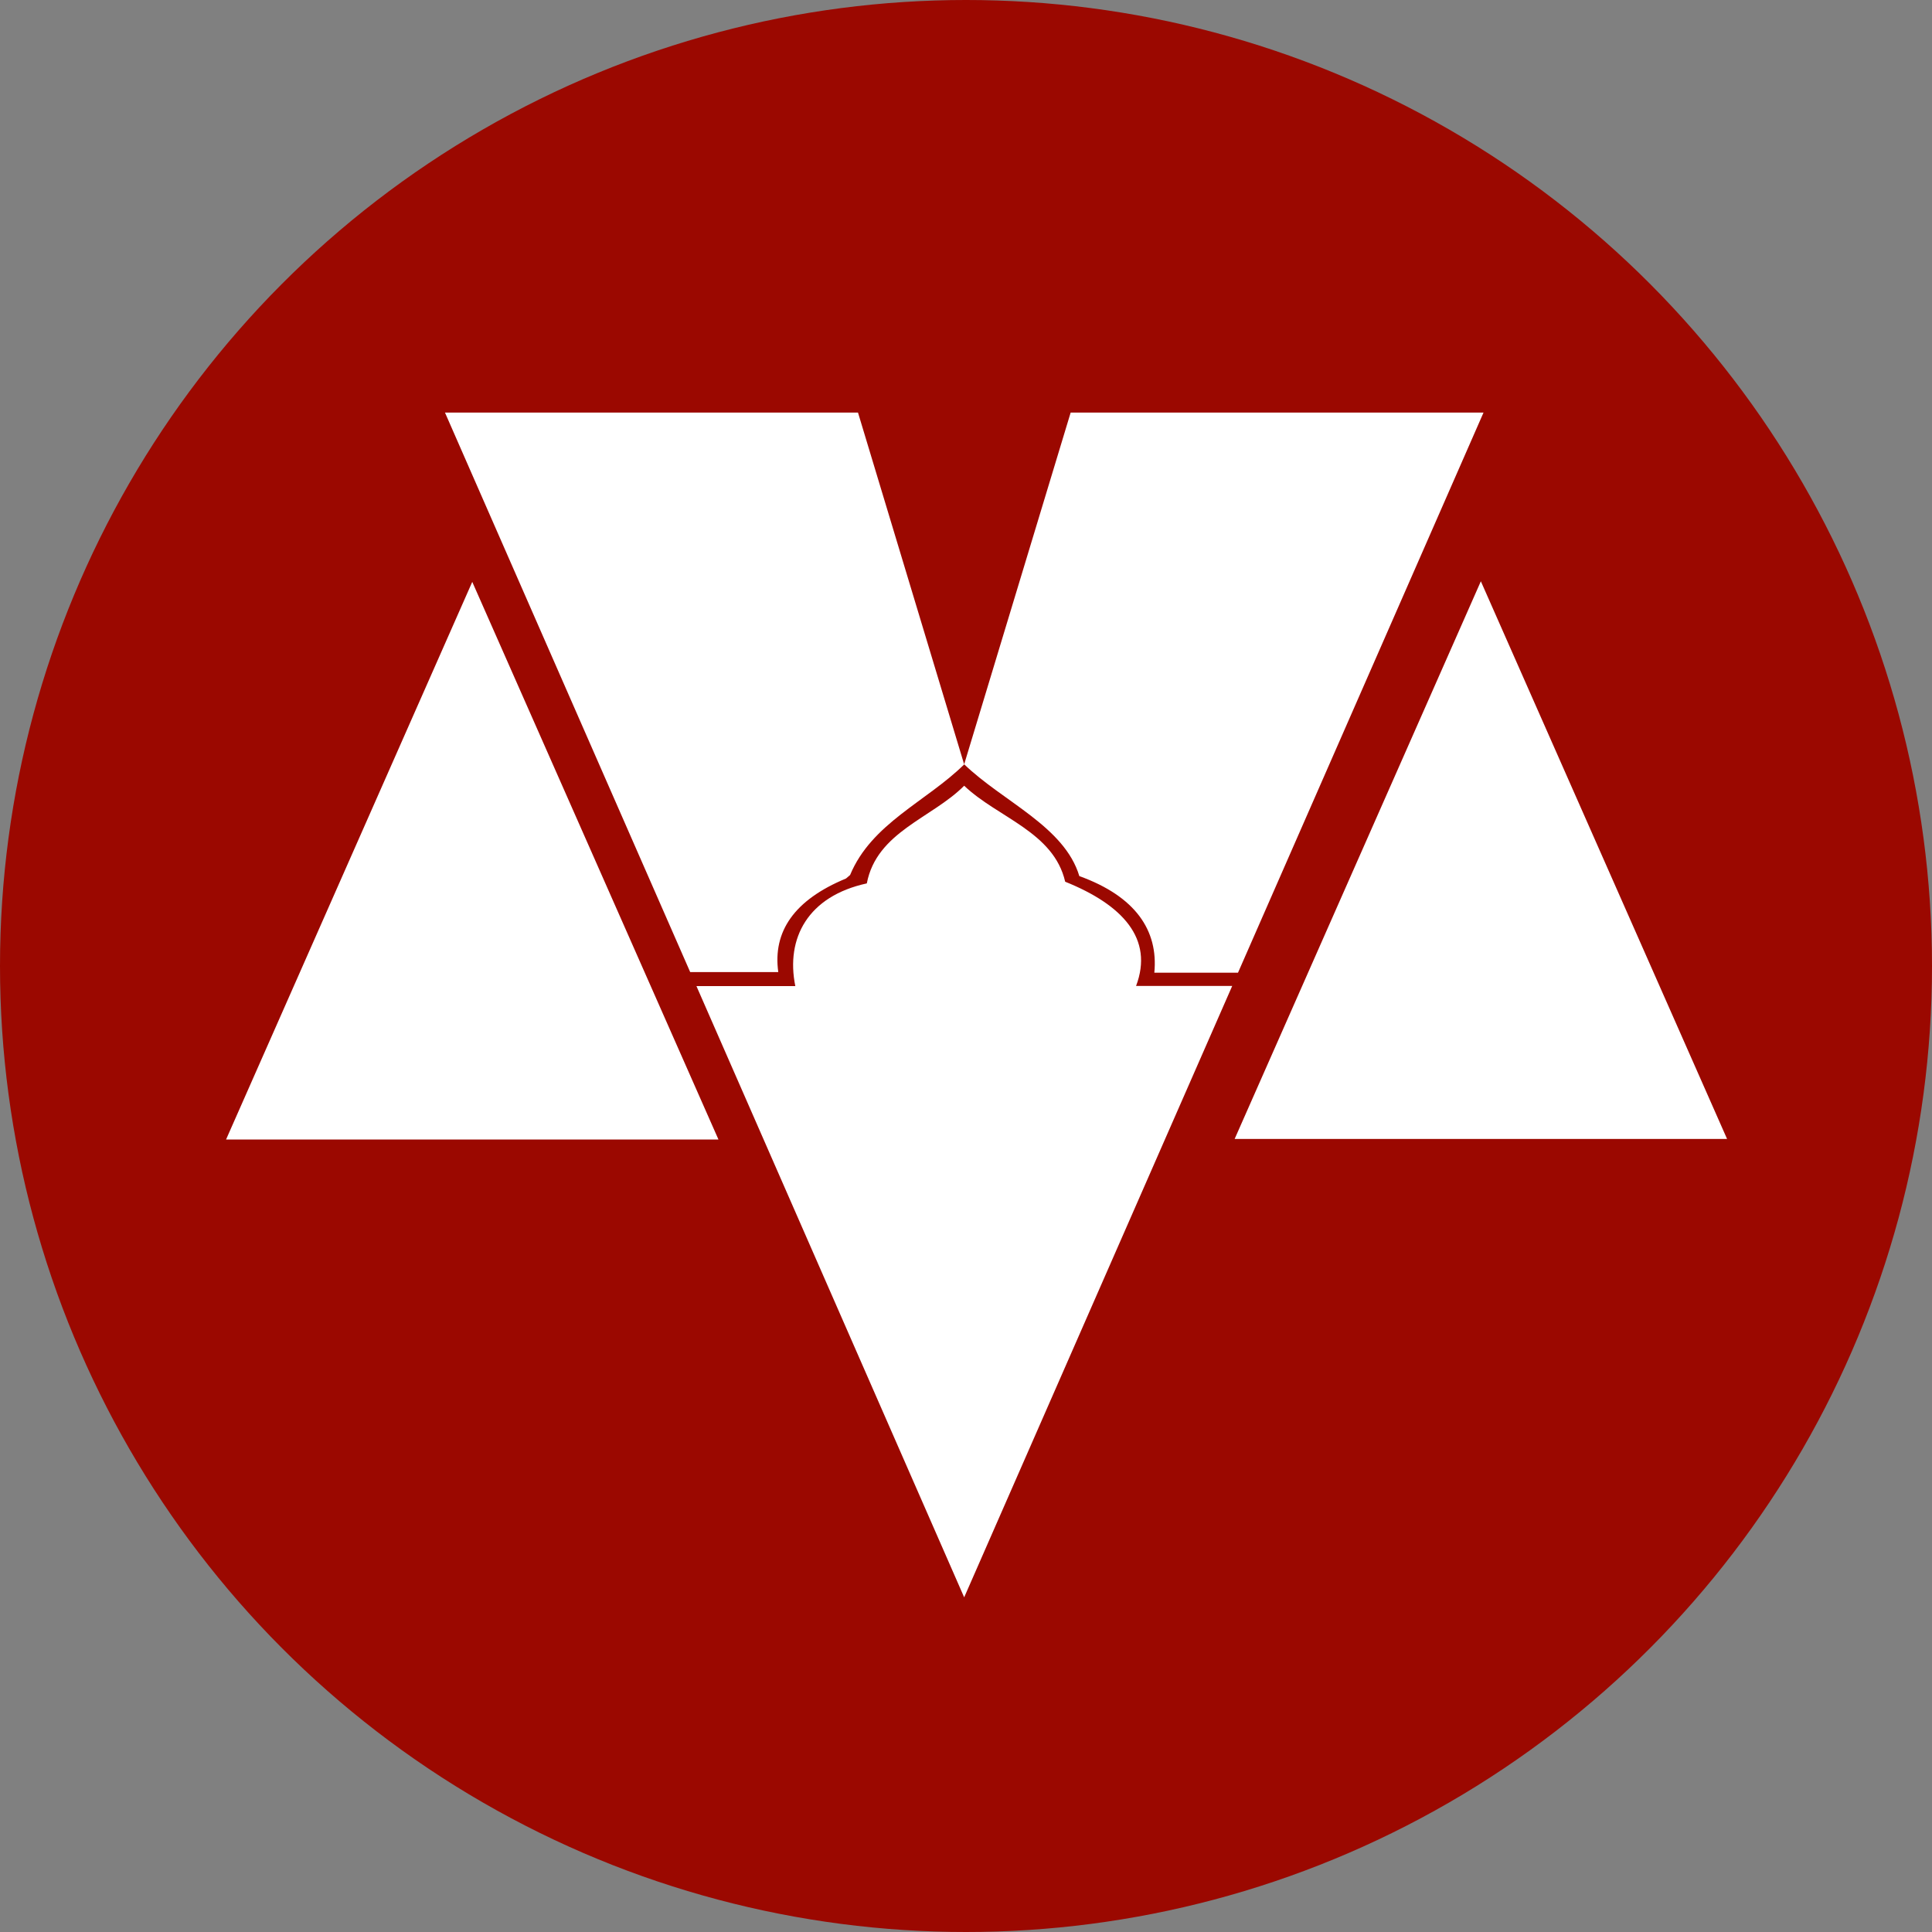
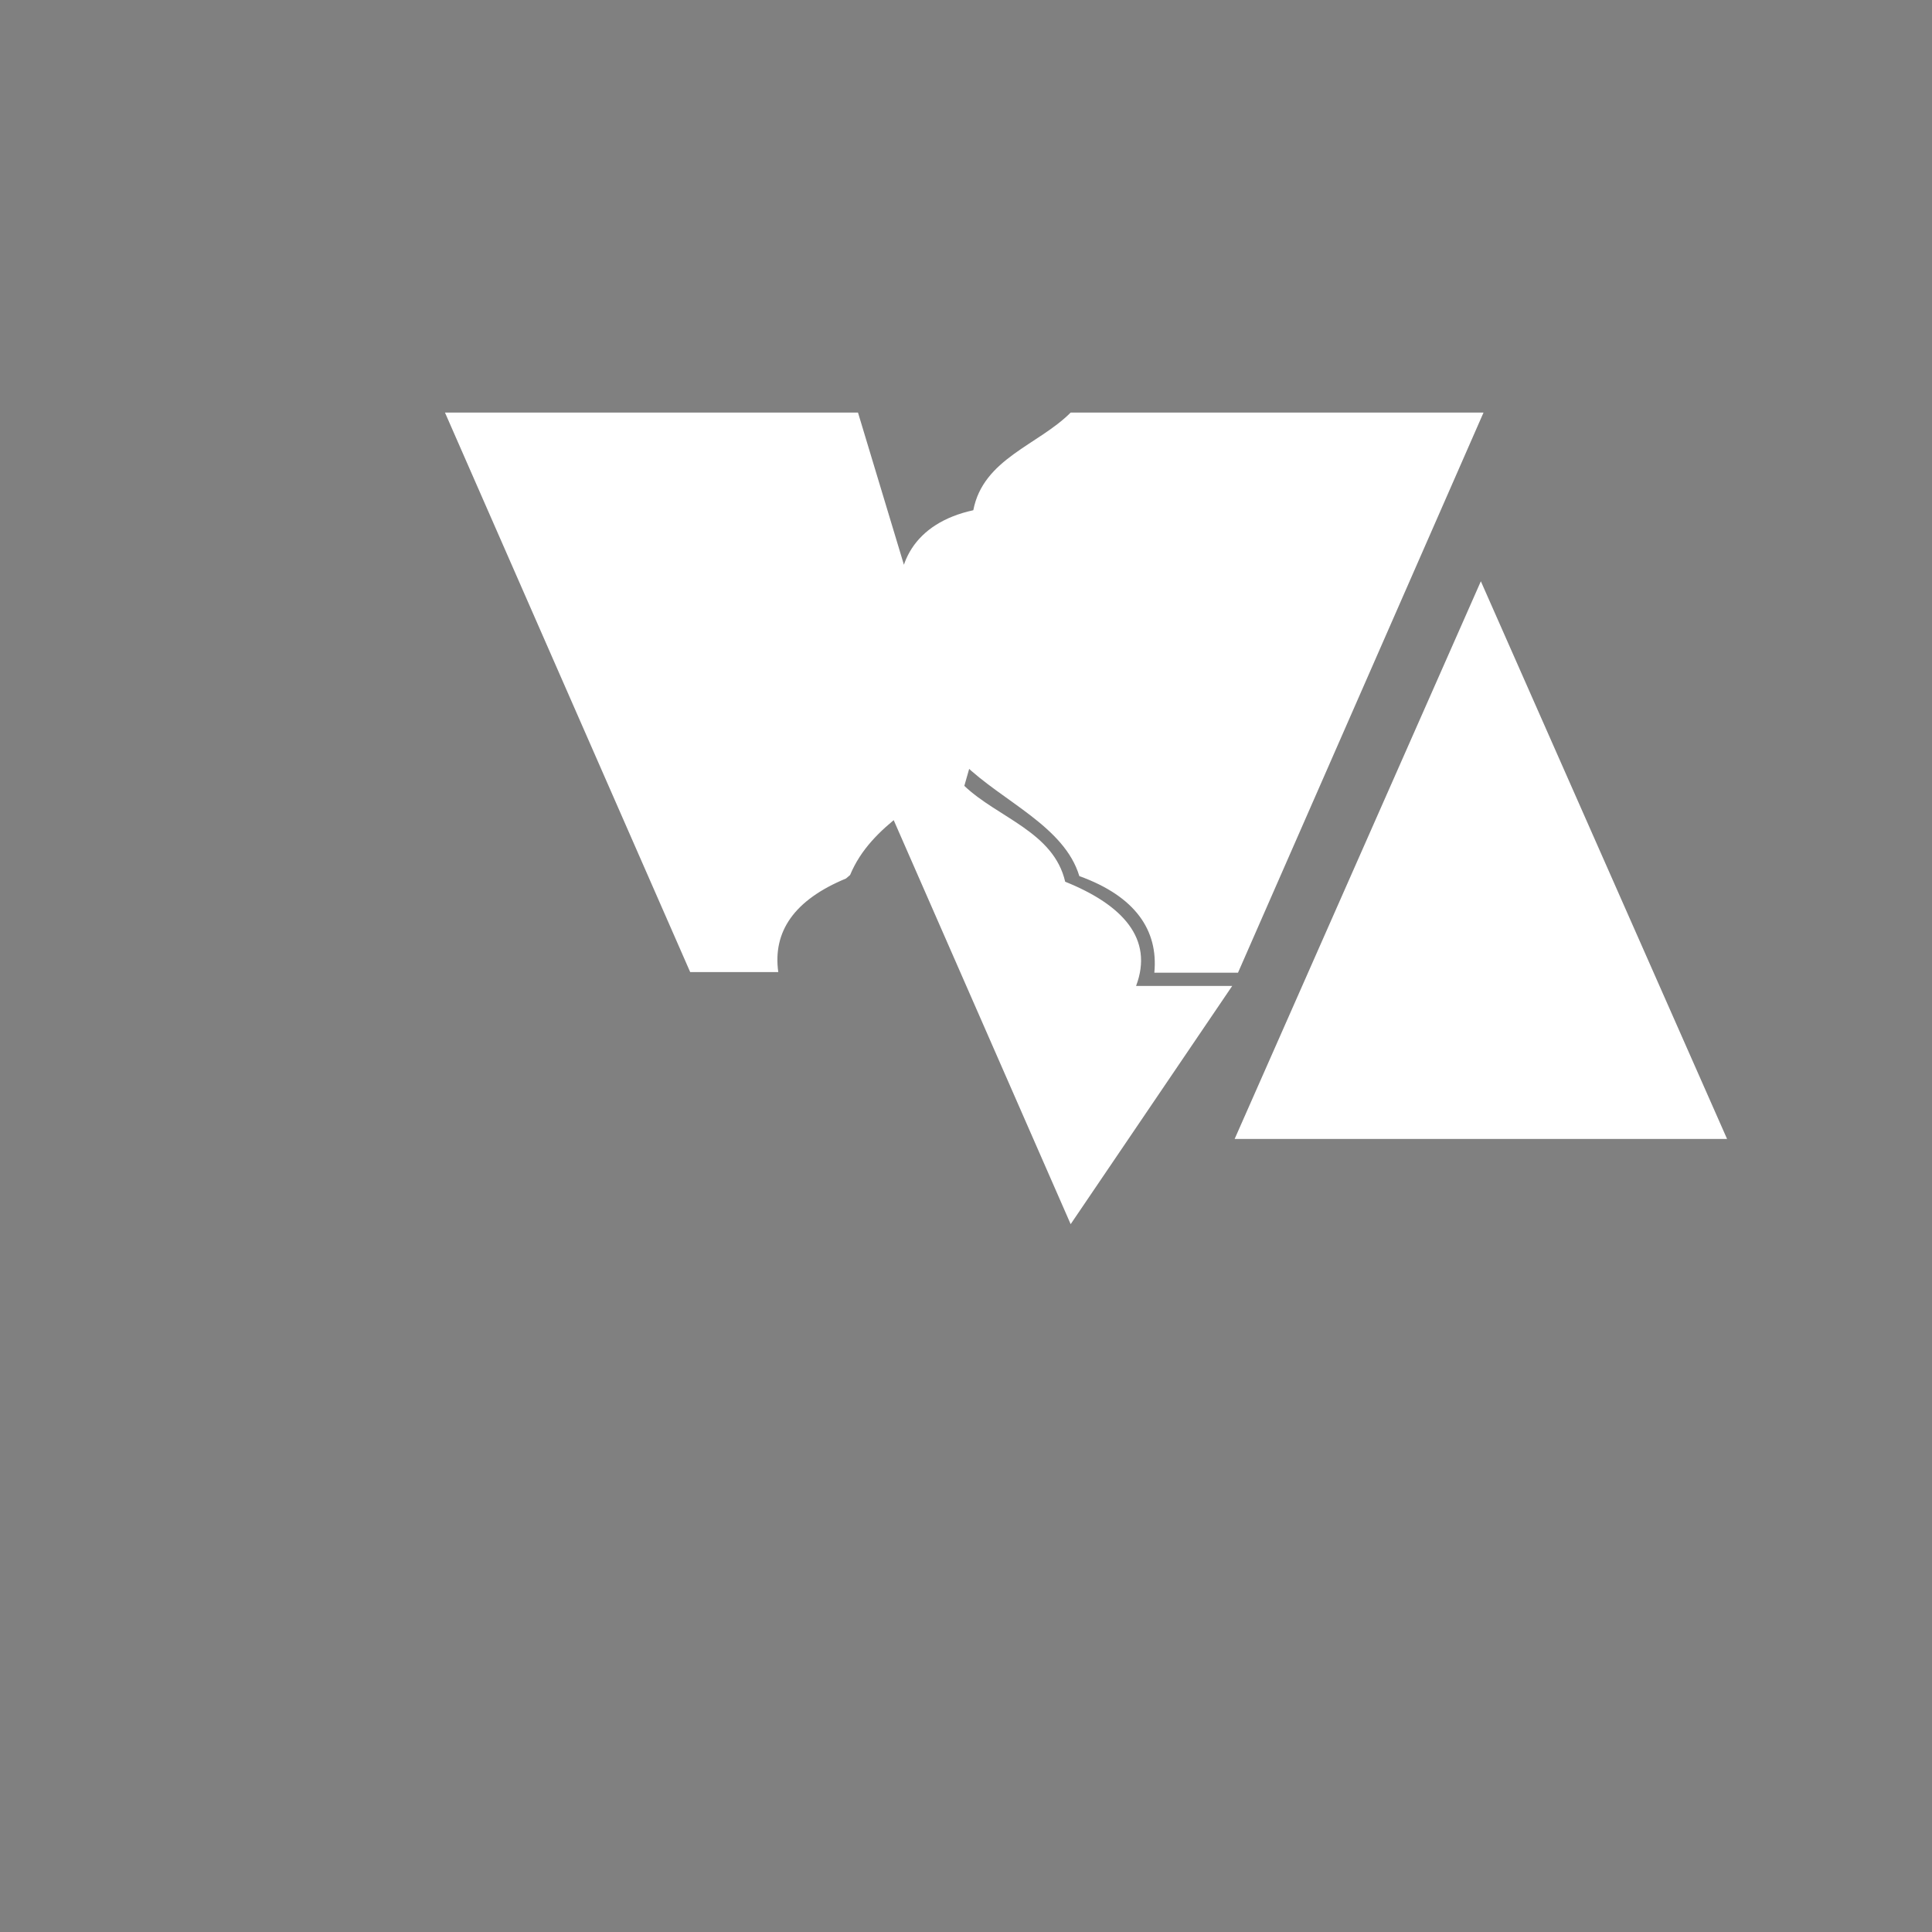
<svg xmlns="http://www.w3.org/2000/svg" xml:space="preserve" width="48" height="48" viewBox="0 0 12.7 12.7">
  <rect x="0" y="0" width="12.7" height="12.7" fill="#808080" stroke="none" />
  <g>
-     <circle cx="6.35" cy="6.35" r="6.35" style="fill:#9b0800;fill-opacity:1;stroke-width:0;stroke-opacity:0;paint-order:stroke markers fill" />
-     <path d="M2.925 2.712 4.537 6.39h.579c-.037-.266.104-.474.445-.615l.027-.023c.141-.34.502-.483.75-.727L5.64 2.712Zm4.113 0-.7 2.312c.253.245.659.408.757.735.368.133.52.356.493.635h.55l1.614-3.682Zm-.7 2.453c-.213.214-.575.303-.64.642-.387.084-.534.36-.47.675h-.65l1.76 4.018L8.1 6.481h-.632c.117-.31-.088-.533-.466-.685-.076-.328-.442-.42-.663-.63" style="fill:#fff;fill-opacity:1;stroke-width:.005;paint-order:stroke markers fill" />
-     <path d="M350.277 221.707 474.772 437.34H225.781z" style="fill:#fff;fill-opacity:1;stroke-width:.171;paint-order:stroke markers fill" transform="matrix(-.013 0 0 .017 7.658 .056)" />
+     <path d="M2.925 2.712 4.537 6.39h.579c-.037-.266.104-.474.445-.615l.027-.023c.141-.34.502-.483.75-.727L5.64 2.712Zm4.113 0-.7 2.312c.253.245.659.408.757.735.368.133.52.356.493.635h.55l1.614-3.682Zc-.213.214-.575.303-.64.642-.387.084-.534.36-.47.675h-.65l1.76 4.018L8.1 6.481h-.632c.117-.31-.088-.533-.466-.685-.076-.328-.442-.42-.663-.63" style="fill:#fff;fill-opacity:1;stroke-width:.005;paint-order:stroke markers fill" />
    <path d="M350.277 221.707 474.772 437.34H225.781z" style="fill:#fff;fill-opacity:1;stroke-width:.171;paint-order:stroke markers fill" transform="matrix(-.013 0 0 .017 14.288 .052)" />
    <path d="m4.38 6.052.003-.003.004-.003.007-.006.007-.006.01-.008" style="fill:#fff;fill-opacity:1;stroke-width:.003;paint-order:stroke markers fill" />
  </g>
</svg>